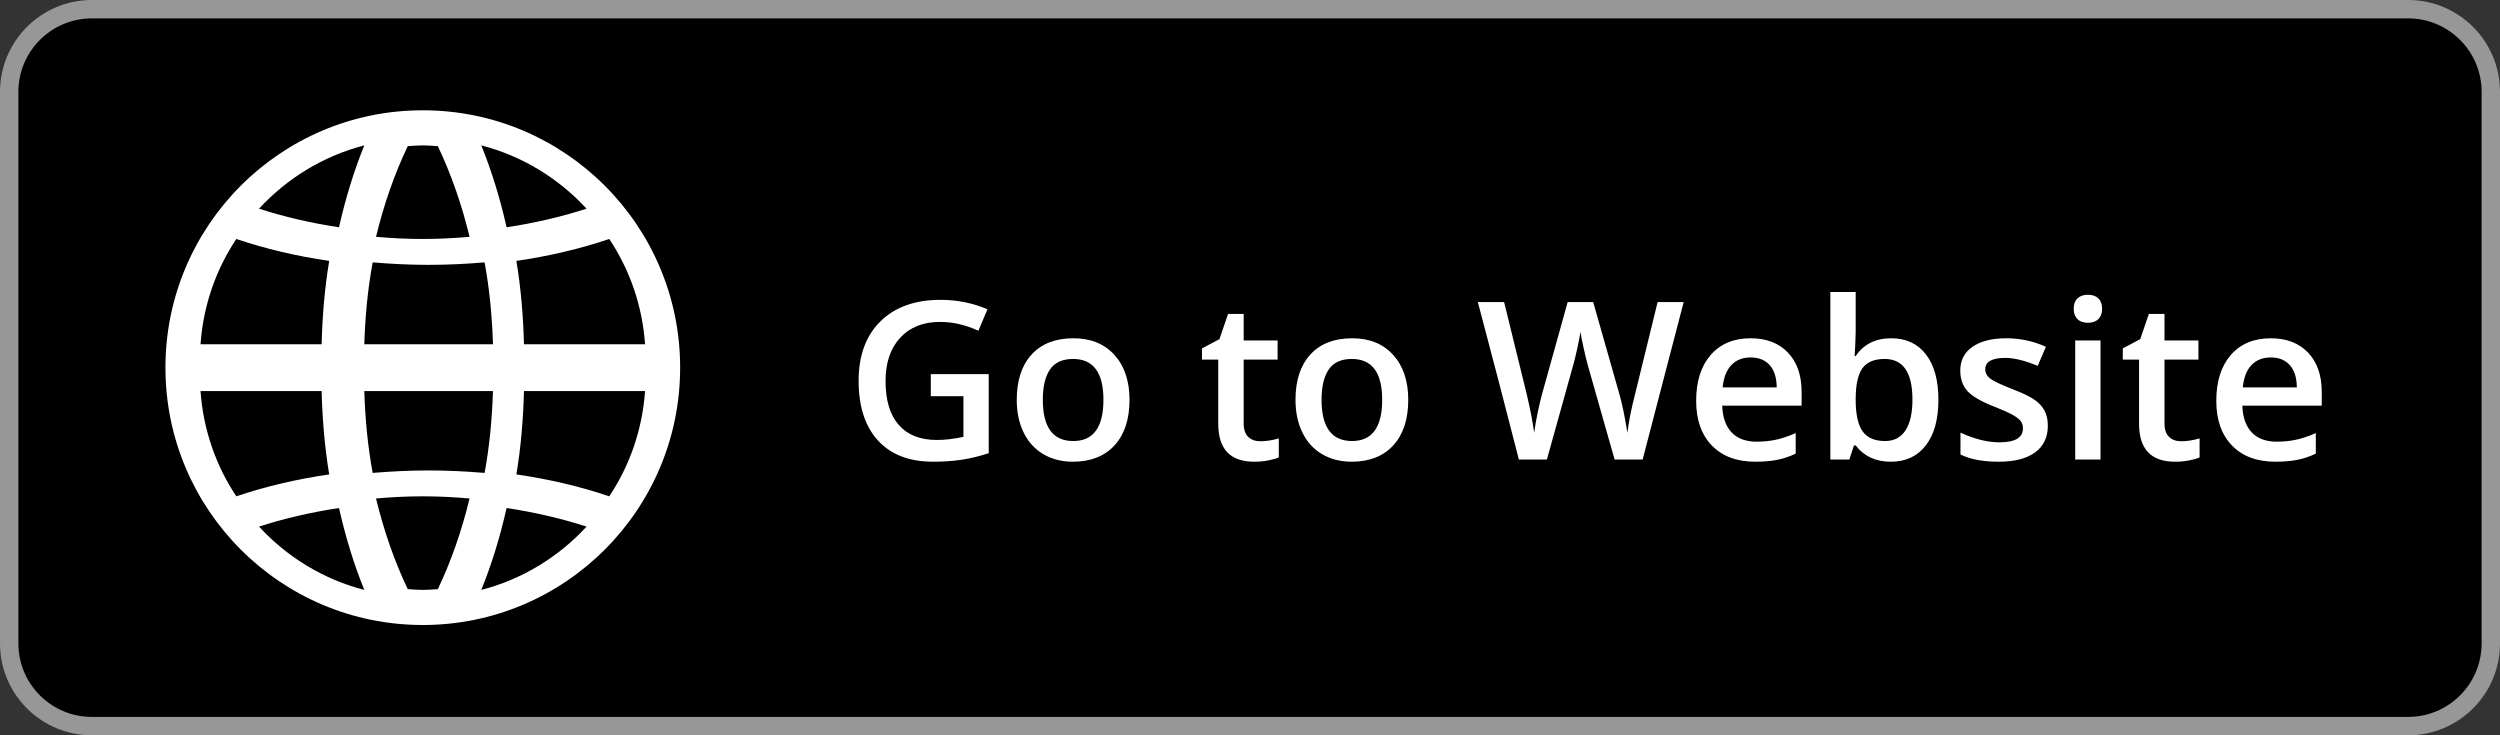
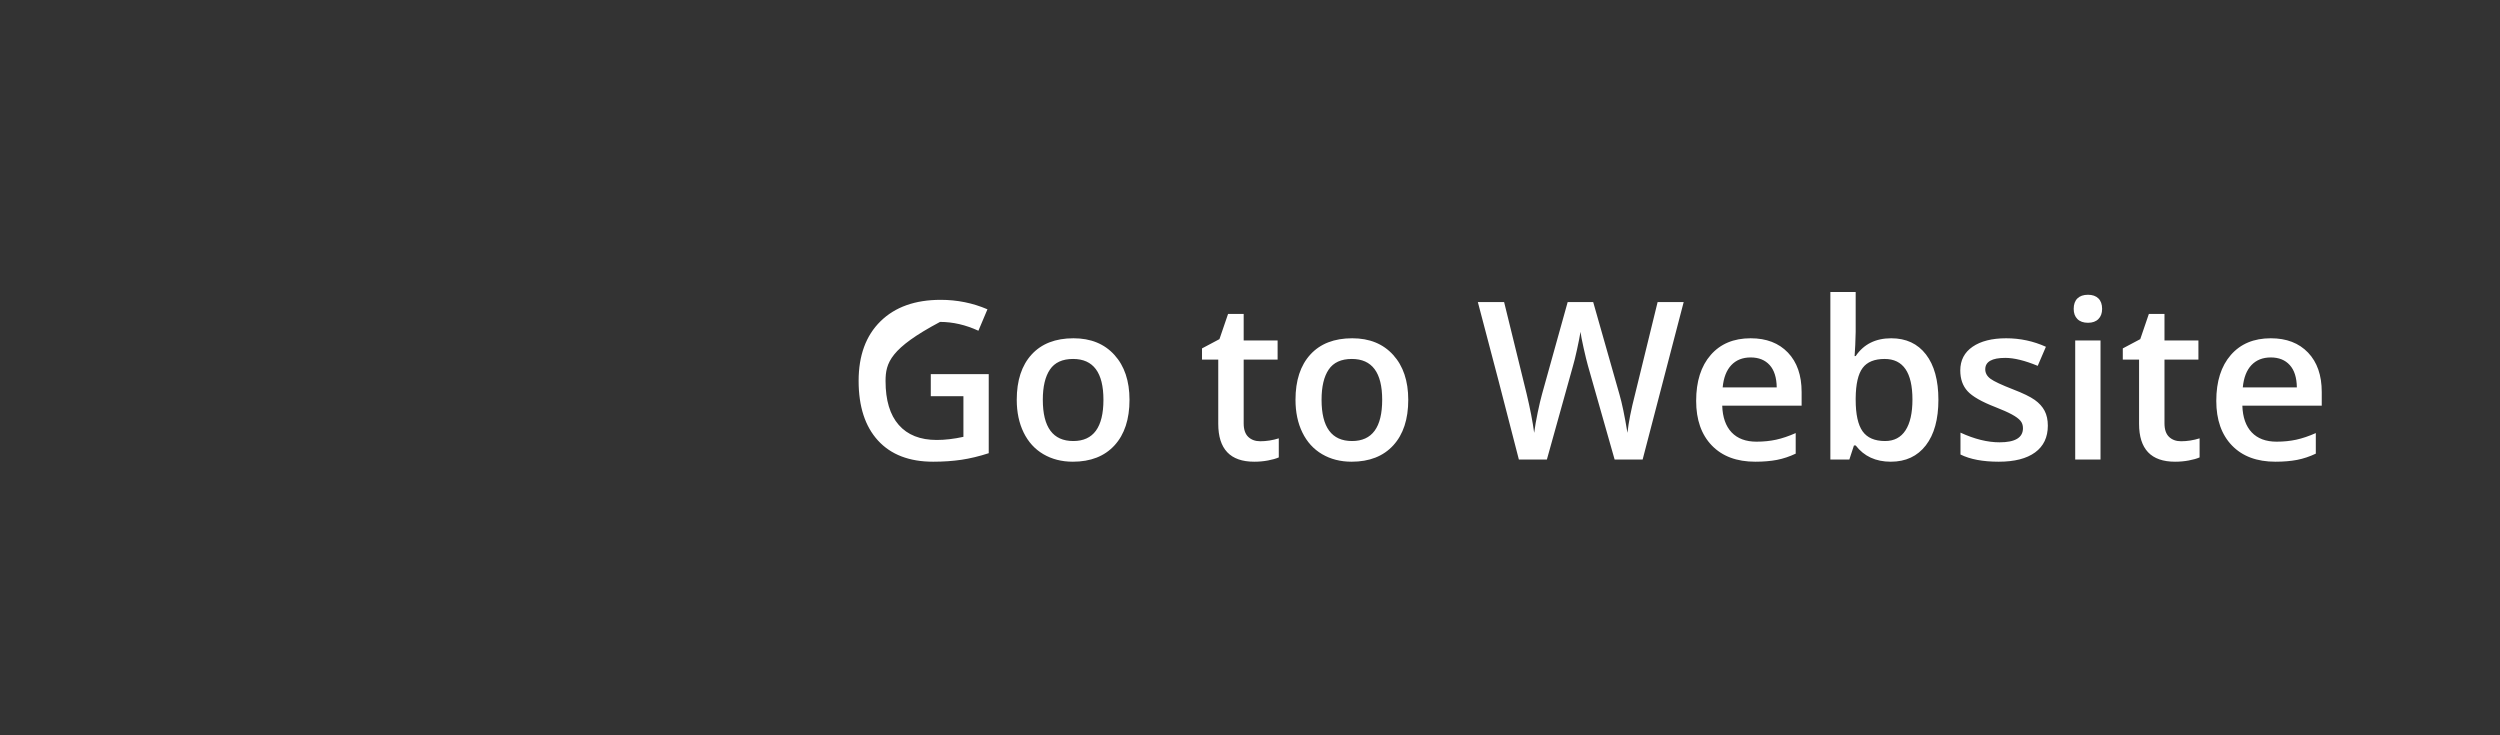
<svg xmlns="http://www.w3.org/2000/svg" width="136px" height="40px" viewBox="0 0 136 40" version="1.1">
  <rect x="0" y="0" width="136" height="40" fill="#333333" stroke="none" />
  <title>Go-to-website-badge</title>
  <desc>Created with Sketch.</desc>
  <g id="Go-to-website-badge" stroke="none" stroke-width="1" fill="none" fill-rule="evenodd">
    <g>
-       <path d="M5,0.5 C2.515,0.5 0.5,2.515 0.5,5 L0.5,35 C0.5,37.485 2.515,39.5 5,39.5 L131,39.5 C133.485,39.5 135.5,37.485 135.5,35 L135.5,5 C135.5,2.515 133.485,0.5 131,0.5 L5,0.5 Z" id="Rectangle-2" stroke="#979797" fill="#000000" fill-rule="nonzero" />
-       <path d="M33.144,27 C31.568,26.466 29.874,26.067 28.091,25.808 C28.334,24.355 28.463,22.832 28.504,21.273 L35.091,21.273 C34.944,23.387 34.247,25.344 33.144,27 L33.144,27 Z M26.182,32.091 C26.744,30.707 27.204,29.212 27.558,27.636 C29.075,27.865 30.531,28.203 31.909,28.647 C30.386,30.3 28.409,31.517 26.182,32.091 L26.182,32.091 Z M23.818,32.049 C23.546,32.069 23.276,32.091 23,32.091 C22.723,32.091 22.454,32.069 22.182,32.049 C21.465,30.552 20.884,28.885 20.455,27.117 C21.292,27.043 22.14,27 23,27 C23.859,27 24.707,27.043 25.545,27.117 C25.115,28.885 24.535,30.552 23.818,32.049 L23.818,32.049 Z M14.091,28.647 C15.469,28.203 16.925,27.865 18.442,27.636 C18.796,29.212 19.256,30.707 19.818,32.091 C17.591,31.517 15.615,30.3 14.091,28.647 L14.091,28.647 Z M12.856,27 C11.753,25.344 11.056,23.387 10.909,21.273 L17.496,21.273 C17.537,22.832 17.666,24.355 17.909,25.808 C16.126,26.067 14.432,26.466 12.856,27 L12.856,27 Z M12.856,13 C14.432,13.534 16.126,13.934 17.909,14.192 C17.666,15.645 17.537,17.168 17.496,18.727 L10.909,18.727 C11.056,16.613 11.753,14.656 12.856,13 L12.856,13 Z M19.818,7.909 C19.256,9.293 18.796,10.788 18.442,12.364 C16.925,12.136 15.469,11.797 14.091,11.353 C15.615,9.7 17.591,8.483 19.818,7.909 L19.818,7.909 Z M22.182,7.951 C22.454,7.932 22.723,7.909 23,7.909 C23.276,7.909 23.546,7.932 23.818,7.951 C24.535,9.448 25.115,11.115 25.545,12.883 C24.707,12.957 23.859,13 23,13 C22.14,13 21.292,12.957 20.455,12.883 C20.884,11.115 21.465,9.448 22.182,7.951 L22.182,7.951 Z M26.818,21.273 C26.77,22.794 26.629,24.291 26.362,25.727 C25.365,25.643 24.352,25.592 23.318,25.592 C22.284,25.592 21.27,25.643 20.274,25.727 C20.007,24.291 19.865,22.794 19.818,21.273 L26.818,21.273 L26.818,21.273 Z M19.818,18.727 C19.865,17.206 20.007,15.709 20.274,14.273 C21.27,14.357 22.284,14.408 23.318,14.408 C24.352,14.408 25.365,14.357 26.361,14.273 C26.629,15.709 26.77,17.206 26.818,18.727 L19.818,18.727 L19.818,18.727 Z M31.909,11.353 C30.531,11.797 29.075,12.136 27.558,12.364 C27.204,10.788 26.744,9.293 26.182,7.909 C28.409,8.483 30.386,9.7 31.909,11.353 L31.909,11.353 Z M33.144,13 C34.247,14.656 34.944,16.613 35.091,18.727 L28.504,18.727 C28.463,17.168 28.334,15.645 28.091,14.192 C29.874,13.934 31.568,13.534 33.144,13 L33.144,13 Z M23,6 C15.268,6 9,12.268 9,20 C9,27.732 15.268,34 23,34 C30.732,34 37,27.732 37,20 C37,12.268 30.732,6 23,6 L23,6 Z" id="Web-Link" fill="#FFFFFF" />
-       <path d="M50.635,20.354 L53.787,20.354 L53.787,24.654 C53.271,24.822 52.776,24.941 52.302,25.012 C51.827,25.082 51.314,25.117 50.764,25.117 C49.467,25.117 48.467,24.733 47.764,23.966 C47.061,23.198 46.709,22.115 46.709,20.717 C46.709,19.338 47.105,18.259 47.898,17.479 C48.691,16.7 49.783,16.311 51.174,16.311 C52.068,16.311 52.916,16.482 53.717,16.826 L53.225,17.992 C52.529,17.672 51.834,17.512 51.139,17.512 C50.225,17.512 49.502,17.799 48.971,18.373 C48.439,18.947 48.174,19.732 48.174,20.729 C48.174,21.775 48.413,22.571 48.892,23.116 C49.37,23.661 50.059,23.934 50.957,23.934 C51.41,23.934 51.895,23.877 52.41,23.764 L52.41,21.555 L50.635,21.555 L50.635,20.354 Z M61.445,21.748 C61.445,22.807 61.174,23.633 60.631,24.227 C60.088,24.82 59.332,25.117 58.363,25.117 C57.758,25.117 57.223,24.98 56.758,24.707 C56.293,24.434 55.936,24.041 55.686,23.529 C55.436,23.018 55.311,22.424 55.311,21.748 C55.311,20.697 55.58,19.877 56.119,19.287 C56.658,18.697 57.418,18.402 58.398,18.402 C59.336,18.402 60.078,18.704 60.625,19.308 C61.172,19.911 61.445,20.725 61.445,21.748 Z M56.729,21.748 C56.729,23.244 57.281,23.992 58.387,23.992 C59.48,23.992 60.027,23.244 60.027,21.748 C60.027,20.268 59.477,19.527 58.375,19.527 C57.797,19.527 57.378,19.719 57.118,20.102 C56.858,20.484 56.729,21.033 56.729,21.748 Z M68.559,24.004 C68.895,24.004 69.23,23.951 69.566,23.846 L69.566,24.883 C69.414,24.949 69.218,25.005 68.978,25.05 C68.737,25.095 68.488,25.117 68.23,25.117 C66.926,25.117 66.273,24.43 66.273,23.055 L66.273,19.562 L65.389,19.562 L65.389,18.953 L66.338,18.449 L66.807,17.078 L67.656,17.078 L67.656,18.52 L69.502,18.52 L69.502,19.562 L67.656,19.562 L67.656,23.031 C67.656,23.363 67.739,23.608 67.905,23.767 C68.071,23.925 68.289,24.004 68.559,24.004 Z M76.609,21.748 C76.609,22.807 76.338,23.633 75.795,24.227 C75.252,24.82 74.496,25.117 73.527,25.117 C72.922,25.117 72.387,24.98 71.922,24.707 C71.457,24.434 71.1,24.041 70.85,23.529 C70.6,23.018 70.475,22.424 70.475,21.748 C70.475,20.697 70.744,19.877 71.283,19.287 C71.822,18.697 72.582,18.402 73.562,18.402 C74.5,18.402 75.242,18.704 75.789,19.308 C76.336,19.911 76.609,20.725 76.609,21.748 Z M71.893,21.748 C71.893,23.244 72.445,23.992 73.551,23.992 C74.645,23.992 75.191,23.244 75.191,21.748 C75.191,20.268 74.641,19.527 73.539,19.527 C72.961,19.527 72.542,19.719 72.282,20.102 C72.022,20.484 71.893,21.033 71.893,21.748 Z M89.359,25 L87.836,25 L86.383,19.891 C86.32,19.668 86.242,19.347 86.148,18.927 C86.055,18.507 85.998,18.215 85.979,18.051 C85.939,18.301 85.876,18.625 85.788,19.023 C85.7,19.422 85.627,19.719 85.568,19.914 L84.15,25 L82.627,25 L81.52,20.711 L80.395,16.434 L81.824,16.434 L83.049,21.426 C83.24,22.227 83.377,22.934 83.459,23.547 C83.502,23.215 83.566,22.844 83.652,22.434 C83.738,22.023 83.816,21.691 83.887,21.438 L85.281,16.434 L86.67,16.434 L88.1,21.461 C88.236,21.926 88.381,22.621 88.533,23.547 C88.592,22.988 88.732,22.277 88.955,21.414 L90.174,16.434 L91.592,16.434 L89.359,25 Z M95.488,25.117 C94.48,25.117 93.692,24.823 93.124,24.235 C92.556,23.647 92.271,22.838 92.271,21.807 C92.271,20.748 92.535,19.916 93.062,19.311 C93.59,18.705 94.314,18.402 95.236,18.402 C96.092,18.402 96.768,18.662 97.264,19.182 C97.76,19.701 98.008,20.416 98.008,21.326 L98.008,22.07 L93.689,22.07 C93.709,22.699 93.879,23.183 94.199,23.521 C94.52,23.858 94.971,24.027 95.553,24.027 C95.936,24.027 96.292,23.991 96.622,23.919 C96.952,23.847 97.307,23.727 97.686,23.559 L97.686,24.678 C97.35,24.838 97.01,24.951 96.666,25.018 C96.322,25.084 95.93,25.117 95.488,25.117 Z M95.236,19.445 C94.799,19.445 94.448,19.584 94.185,19.861 C93.921,20.139 93.764,20.543 93.713,21.074 L96.654,21.074 C96.646,20.539 96.518,20.134 96.268,19.858 C96.018,19.583 95.674,19.445 95.236,19.445 Z M102.883,18.402 C103.691,18.402 104.321,18.695 104.772,19.281 C105.224,19.867 105.449,20.689 105.449,21.748 C105.449,22.811 105.221,23.638 104.764,24.229 C104.307,24.821 103.672,25.117 102.859,25.117 C102.039,25.117 101.402,24.822 100.949,24.232 L100.855,24.232 L100.604,25 L99.572,25 L99.572,15.883 L100.949,15.883 L100.949,18.051 C100.949,18.211 100.941,18.449 100.926,18.766 C100.91,19.082 100.898,19.283 100.891,19.369 L100.949,19.369 C101.387,18.725 102.031,18.402 102.883,18.402 Z M102.525,19.527 C101.971,19.527 101.571,19.69 101.327,20.017 C101.083,20.343 100.957,20.889 100.949,21.654 L100.949,21.748 C100.949,22.537 101.074,23.108 101.324,23.462 C101.574,23.815 101.982,23.992 102.549,23.992 C103.037,23.992 103.407,23.799 103.659,23.412 C103.911,23.025 104.037,22.467 104.037,21.736 C104.037,20.264 103.533,19.527 102.525,19.527 Z M111.402,23.154 C111.402,23.787 111.172,24.272 110.711,24.61 C110.25,24.948 109.59,25.117 108.73,25.117 C107.867,25.117 107.174,24.986 106.65,24.725 L106.65,23.535 C107.412,23.887 108.121,24.062 108.777,24.062 C109.625,24.062 110.049,23.807 110.049,23.295 C110.049,23.131 110.002,22.994 109.908,22.885 C109.814,22.775 109.66,22.662 109.445,22.545 C109.23,22.428 108.932,22.295 108.549,22.146 C107.803,21.857 107.298,21.568 107.034,21.279 C106.771,20.99 106.639,20.615 106.639,20.154 C106.639,19.6 106.862,19.169 107.31,18.862 C107.757,18.556 108.365,18.402 109.135,18.402 C109.896,18.402 110.617,18.557 111.297,18.865 L110.852,19.902 C110.152,19.613 109.564,19.469 109.088,19.469 C108.361,19.469 107.998,19.676 107.998,20.09 C107.998,20.293 108.093,20.465 108.282,20.605 C108.472,20.746 108.885,20.939 109.521,21.186 C110.057,21.393 110.445,21.582 110.688,21.754 C110.93,21.926 111.109,22.124 111.227,22.349 C111.344,22.573 111.402,22.842 111.402,23.154 Z M114.268,25 L112.891,25 L112.891,18.52 L114.268,18.52 L114.268,25 Z M112.809,16.803 C112.809,16.557 112.876,16.367 113.011,16.234 C113.146,16.102 113.338,16.035 113.588,16.035 C113.83,16.035 114.019,16.102 114.153,16.234 C114.288,16.367 114.355,16.557 114.355,16.803 C114.355,17.037 114.288,17.222 114.153,17.356 C114.019,17.491 113.83,17.559 113.588,17.559 C113.338,17.559 113.146,17.491 113.011,17.356 C112.876,17.222 112.809,17.037 112.809,16.803 Z M118.65,24.004 C118.986,24.004 119.322,23.951 119.658,23.846 L119.658,24.883 C119.506,24.949 119.31,25.005 119.069,25.05 C118.829,25.095 118.58,25.117 118.322,25.117 C117.018,25.117 116.365,24.43 116.365,23.055 L116.365,19.562 L115.48,19.562 L115.48,18.953 L116.43,18.449 L116.898,17.078 L117.748,17.078 L117.748,18.52 L119.594,18.52 L119.594,19.562 L117.748,19.562 L117.748,23.031 C117.748,23.363 117.831,23.608 117.997,23.767 C118.163,23.925 118.381,24.004 118.65,24.004 Z M123.783,25.117 C122.775,25.117 121.987,24.823 121.419,24.235 C120.851,23.647 120.566,22.838 120.566,21.807 C120.566,20.748 120.83,19.916 121.357,19.311 C121.885,18.705 122.609,18.402 123.531,18.402 C124.387,18.402 125.062,18.662 125.559,19.182 C126.055,19.701 126.303,20.416 126.303,21.326 L126.303,22.07 L121.984,22.07 C122.004,22.699 122.174,23.183 122.494,23.521 C122.814,23.858 123.266,24.027 123.848,24.027 C124.23,24.027 124.587,23.991 124.917,23.919 C125.247,23.847 125.602,23.727 125.98,23.559 L125.98,24.678 C125.645,24.838 125.305,24.951 124.961,25.018 C124.617,25.084 124.225,25.117 123.783,25.117 Z M123.531,19.445 C123.094,19.445 122.743,19.584 122.479,19.861 C122.216,20.139 122.059,20.543 122.008,21.074 L124.949,21.074 C124.941,20.539 124.813,20.134 124.562,19.858 C124.312,19.583 123.969,19.445 123.531,19.445 Z" id="GotoWebsite" fill="#FFFFFF" fill-rule="nonzero" />
+       <path d="M50.635,20.354 L53.787,20.354 L53.787,24.654 C53.271,24.822 52.776,24.941 52.302,25.012 C51.827,25.082 51.314,25.117 50.764,25.117 C49.467,25.117 48.467,24.733 47.764,23.966 C47.061,23.198 46.709,22.115 46.709,20.717 C46.709,19.338 47.105,18.259 47.898,17.479 C48.691,16.7 49.783,16.311 51.174,16.311 C52.068,16.311 52.916,16.482 53.717,16.826 L53.225,17.992 C52.529,17.672 51.834,17.512 51.139,17.512 C48.439,18.947 48.174,19.732 48.174,20.729 C48.174,21.775 48.413,22.571 48.892,23.116 C49.37,23.661 50.059,23.934 50.957,23.934 C51.41,23.934 51.895,23.877 52.41,23.764 L52.41,21.555 L50.635,21.555 L50.635,20.354 Z M61.445,21.748 C61.445,22.807 61.174,23.633 60.631,24.227 C60.088,24.82 59.332,25.117 58.363,25.117 C57.758,25.117 57.223,24.98 56.758,24.707 C56.293,24.434 55.936,24.041 55.686,23.529 C55.436,23.018 55.311,22.424 55.311,21.748 C55.311,20.697 55.58,19.877 56.119,19.287 C56.658,18.697 57.418,18.402 58.398,18.402 C59.336,18.402 60.078,18.704 60.625,19.308 C61.172,19.911 61.445,20.725 61.445,21.748 Z M56.729,21.748 C56.729,23.244 57.281,23.992 58.387,23.992 C59.48,23.992 60.027,23.244 60.027,21.748 C60.027,20.268 59.477,19.527 58.375,19.527 C57.797,19.527 57.378,19.719 57.118,20.102 C56.858,20.484 56.729,21.033 56.729,21.748 Z M68.559,24.004 C68.895,24.004 69.23,23.951 69.566,23.846 L69.566,24.883 C69.414,24.949 69.218,25.005 68.978,25.05 C68.737,25.095 68.488,25.117 68.23,25.117 C66.926,25.117 66.273,24.43 66.273,23.055 L66.273,19.562 L65.389,19.562 L65.389,18.953 L66.338,18.449 L66.807,17.078 L67.656,17.078 L67.656,18.52 L69.502,18.52 L69.502,19.562 L67.656,19.562 L67.656,23.031 C67.656,23.363 67.739,23.608 67.905,23.767 C68.071,23.925 68.289,24.004 68.559,24.004 Z M76.609,21.748 C76.609,22.807 76.338,23.633 75.795,24.227 C75.252,24.82 74.496,25.117 73.527,25.117 C72.922,25.117 72.387,24.98 71.922,24.707 C71.457,24.434 71.1,24.041 70.85,23.529 C70.6,23.018 70.475,22.424 70.475,21.748 C70.475,20.697 70.744,19.877 71.283,19.287 C71.822,18.697 72.582,18.402 73.562,18.402 C74.5,18.402 75.242,18.704 75.789,19.308 C76.336,19.911 76.609,20.725 76.609,21.748 Z M71.893,21.748 C71.893,23.244 72.445,23.992 73.551,23.992 C74.645,23.992 75.191,23.244 75.191,21.748 C75.191,20.268 74.641,19.527 73.539,19.527 C72.961,19.527 72.542,19.719 72.282,20.102 C72.022,20.484 71.893,21.033 71.893,21.748 Z M89.359,25 L87.836,25 L86.383,19.891 C86.32,19.668 86.242,19.347 86.148,18.927 C86.055,18.507 85.998,18.215 85.979,18.051 C85.939,18.301 85.876,18.625 85.788,19.023 C85.7,19.422 85.627,19.719 85.568,19.914 L84.15,25 L82.627,25 L81.52,20.711 L80.395,16.434 L81.824,16.434 L83.049,21.426 C83.24,22.227 83.377,22.934 83.459,23.547 C83.502,23.215 83.566,22.844 83.652,22.434 C83.738,22.023 83.816,21.691 83.887,21.438 L85.281,16.434 L86.67,16.434 L88.1,21.461 C88.236,21.926 88.381,22.621 88.533,23.547 C88.592,22.988 88.732,22.277 88.955,21.414 L90.174,16.434 L91.592,16.434 L89.359,25 Z M95.488,25.117 C94.48,25.117 93.692,24.823 93.124,24.235 C92.556,23.647 92.271,22.838 92.271,21.807 C92.271,20.748 92.535,19.916 93.062,19.311 C93.59,18.705 94.314,18.402 95.236,18.402 C96.092,18.402 96.768,18.662 97.264,19.182 C97.76,19.701 98.008,20.416 98.008,21.326 L98.008,22.07 L93.689,22.07 C93.709,22.699 93.879,23.183 94.199,23.521 C94.52,23.858 94.971,24.027 95.553,24.027 C95.936,24.027 96.292,23.991 96.622,23.919 C96.952,23.847 97.307,23.727 97.686,23.559 L97.686,24.678 C97.35,24.838 97.01,24.951 96.666,25.018 C96.322,25.084 95.93,25.117 95.488,25.117 Z M95.236,19.445 C94.799,19.445 94.448,19.584 94.185,19.861 C93.921,20.139 93.764,20.543 93.713,21.074 L96.654,21.074 C96.646,20.539 96.518,20.134 96.268,19.858 C96.018,19.583 95.674,19.445 95.236,19.445 Z M102.883,18.402 C103.691,18.402 104.321,18.695 104.772,19.281 C105.224,19.867 105.449,20.689 105.449,21.748 C105.449,22.811 105.221,23.638 104.764,24.229 C104.307,24.821 103.672,25.117 102.859,25.117 C102.039,25.117 101.402,24.822 100.949,24.232 L100.855,24.232 L100.604,25 L99.572,25 L99.572,15.883 L100.949,15.883 L100.949,18.051 C100.949,18.211 100.941,18.449 100.926,18.766 C100.91,19.082 100.898,19.283 100.891,19.369 L100.949,19.369 C101.387,18.725 102.031,18.402 102.883,18.402 Z M102.525,19.527 C101.971,19.527 101.571,19.69 101.327,20.017 C101.083,20.343 100.957,20.889 100.949,21.654 L100.949,21.748 C100.949,22.537 101.074,23.108 101.324,23.462 C101.574,23.815 101.982,23.992 102.549,23.992 C103.037,23.992 103.407,23.799 103.659,23.412 C103.911,23.025 104.037,22.467 104.037,21.736 C104.037,20.264 103.533,19.527 102.525,19.527 Z M111.402,23.154 C111.402,23.787 111.172,24.272 110.711,24.61 C110.25,24.948 109.59,25.117 108.73,25.117 C107.867,25.117 107.174,24.986 106.65,24.725 L106.65,23.535 C107.412,23.887 108.121,24.062 108.777,24.062 C109.625,24.062 110.049,23.807 110.049,23.295 C110.049,23.131 110.002,22.994 109.908,22.885 C109.814,22.775 109.66,22.662 109.445,22.545 C109.23,22.428 108.932,22.295 108.549,22.146 C107.803,21.857 107.298,21.568 107.034,21.279 C106.771,20.99 106.639,20.615 106.639,20.154 C106.639,19.6 106.862,19.169 107.31,18.862 C107.757,18.556 108.365,18.402 109.135,18.402 C109.896,18.402 110.617,18.557 111.297,18.865 L110.852,19.902 C110.152,19.613 109.564,19.469 109.088,19.469 C108.361,19.469 107.998,19.676 107.998,20.09 C107.998,20.293 108.093,20.465 108.282,20.605 C108.472,20.746 108.885,20.939 109.521,21.186 C110.057,21.393 110.445,21.582 110.688,21.754 C110.93,21.926 111.109,22.124 111.227,22.349 C111.344,22.573 111.402,22.842 111.402,23.154 Z M114.268,25 L112.891,25 L112.891,18.52 L114.268,18.52 L114.268,25 Z M112.809,16.803 C112.809,16.557 112.876,16.367 113.011,16.234 C113.146,16.102 113.338,16.035 113.588,16.035 C113.83,16.035 114.019,16.102 114.153,16.234 C114.288,16.367 114.355,16.557 114.355,16.803 C114.355,17.037 114.288,17.222 114.153,17.356 C114.019,17.491 113.83,17.559 113.588,17.559 C113.338,17.559 113.146,17.491 113.011,17.356 C112.876,17.222 112.809,17.037 112.809,16.803 Z M118.65,24.004 C118.986,24.004 119.322,23.951 119.658,23.846 L119.658,24.883 C119.506,24.949 119.31,25.005 119.069,25.05 C118.829,25.095 118.58,25.117 118.322,25.117 C117.018,25.117 116.365,24.43 116.365,23.055 L116.365,19.562 L115.48,19.562 L115.48,18.953 L116.43,18.449 L116.898,17.078 L117.748,17.078 L117.748,18.52 L119.594,18.52 L119.594,19.562 L117.748,19.562 L117.748,23.031 C117.748,23.363 117.831,23.608 117.997,23.767 C118.163,23.925 118.381,24.004 118.65,24.004 Z M123.783,25.117 C122.775,25.117 121.987,24.823 121.419,24.235 C120.851,23.647 120.566,22.838 120.566,21.807 C120.566,20.748 120.83,19.916 121.357,19.311 C121.885,18.705 122.609,18.402 123.531,18.402 C124.387,18.402 125.062,18.662 125.559,19.182 C126.055,19.701 126.303,20.416 126.303,21.326 L126.303,22.07 L121.984,22.07 C122.004,22.699 122.174,23.183 122.494,23.521 C122.814,23.858 123.266,24.027 123.848,24.027 C124.23,24.027 124.587,23.991 124.917,23.919 C125.247,23.847 125.602,23.727 125.98,23.559 L125.98,24.678 C125.645,24.838 125.305,24.951 124.961,25.018 C124.617,25.084 124.225,25.117 123.783,25.117 Z M123.531,19.445 C123.094,19.445 122.743,19.584 122.479,19.861 C122.216,20.139 122.059,20.543 122.008,21.074 L124.949,21.074 C124.941,20.539 124.813,20.134 124.562,19.858 C124.312,19.583 123.969,19.445 123.531,19.445 Z" id="GotoWebsite" fill="#FFFFFF" fill-rule="nonzero" />
    </g>
  </g>
</svg>